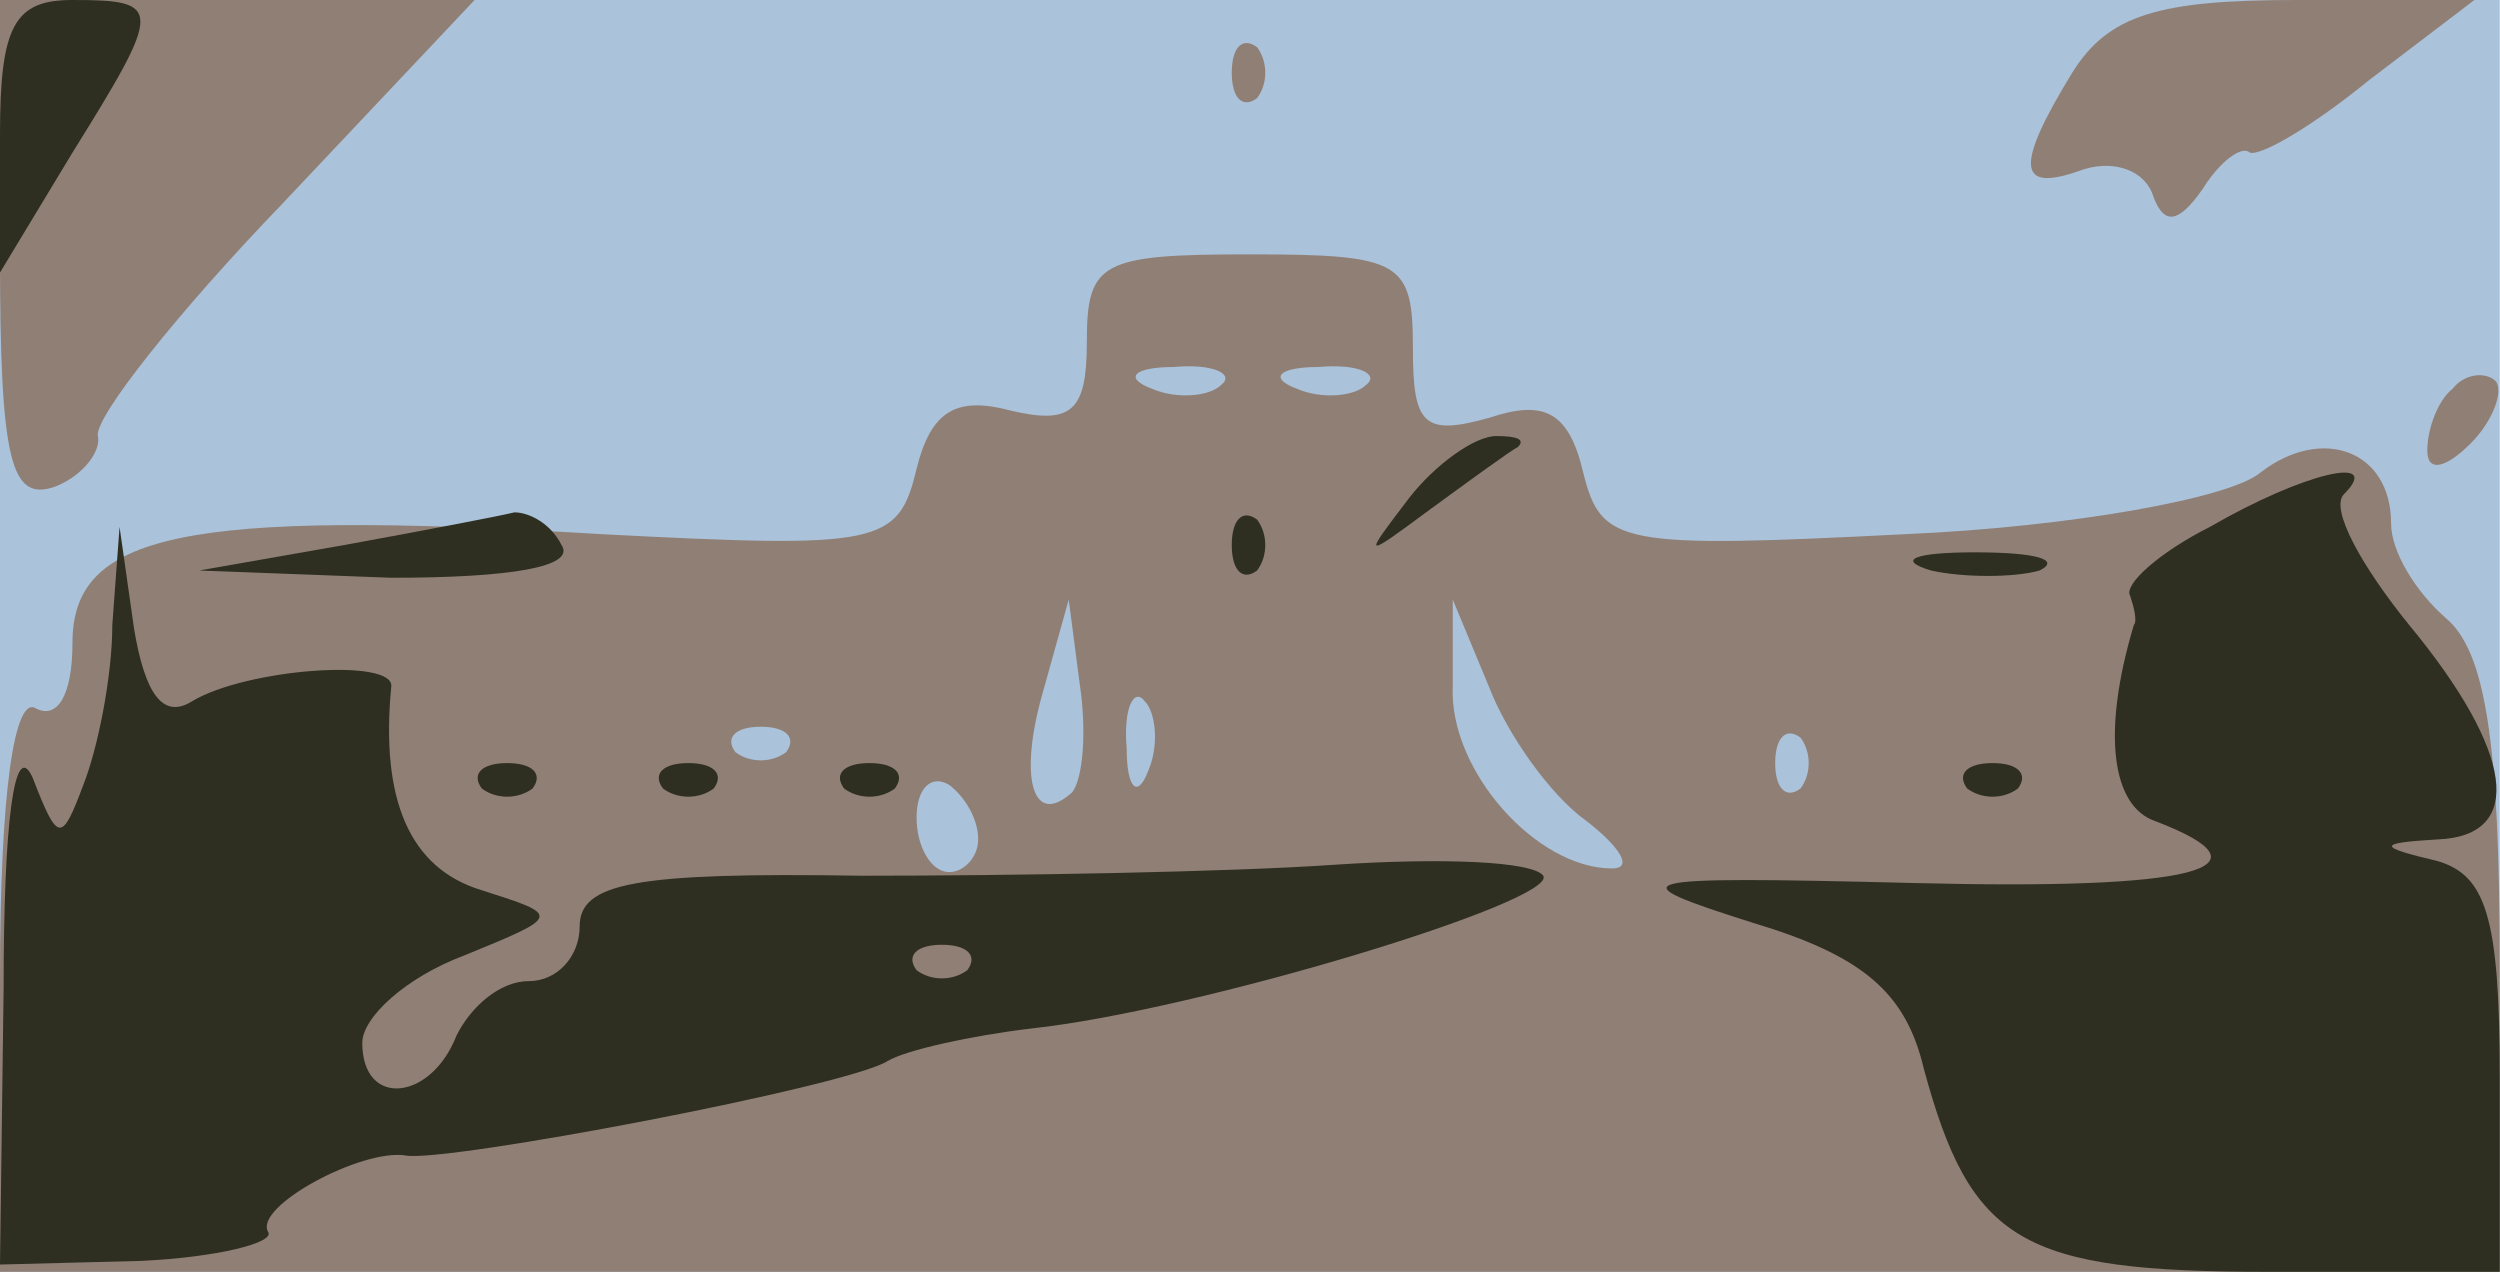
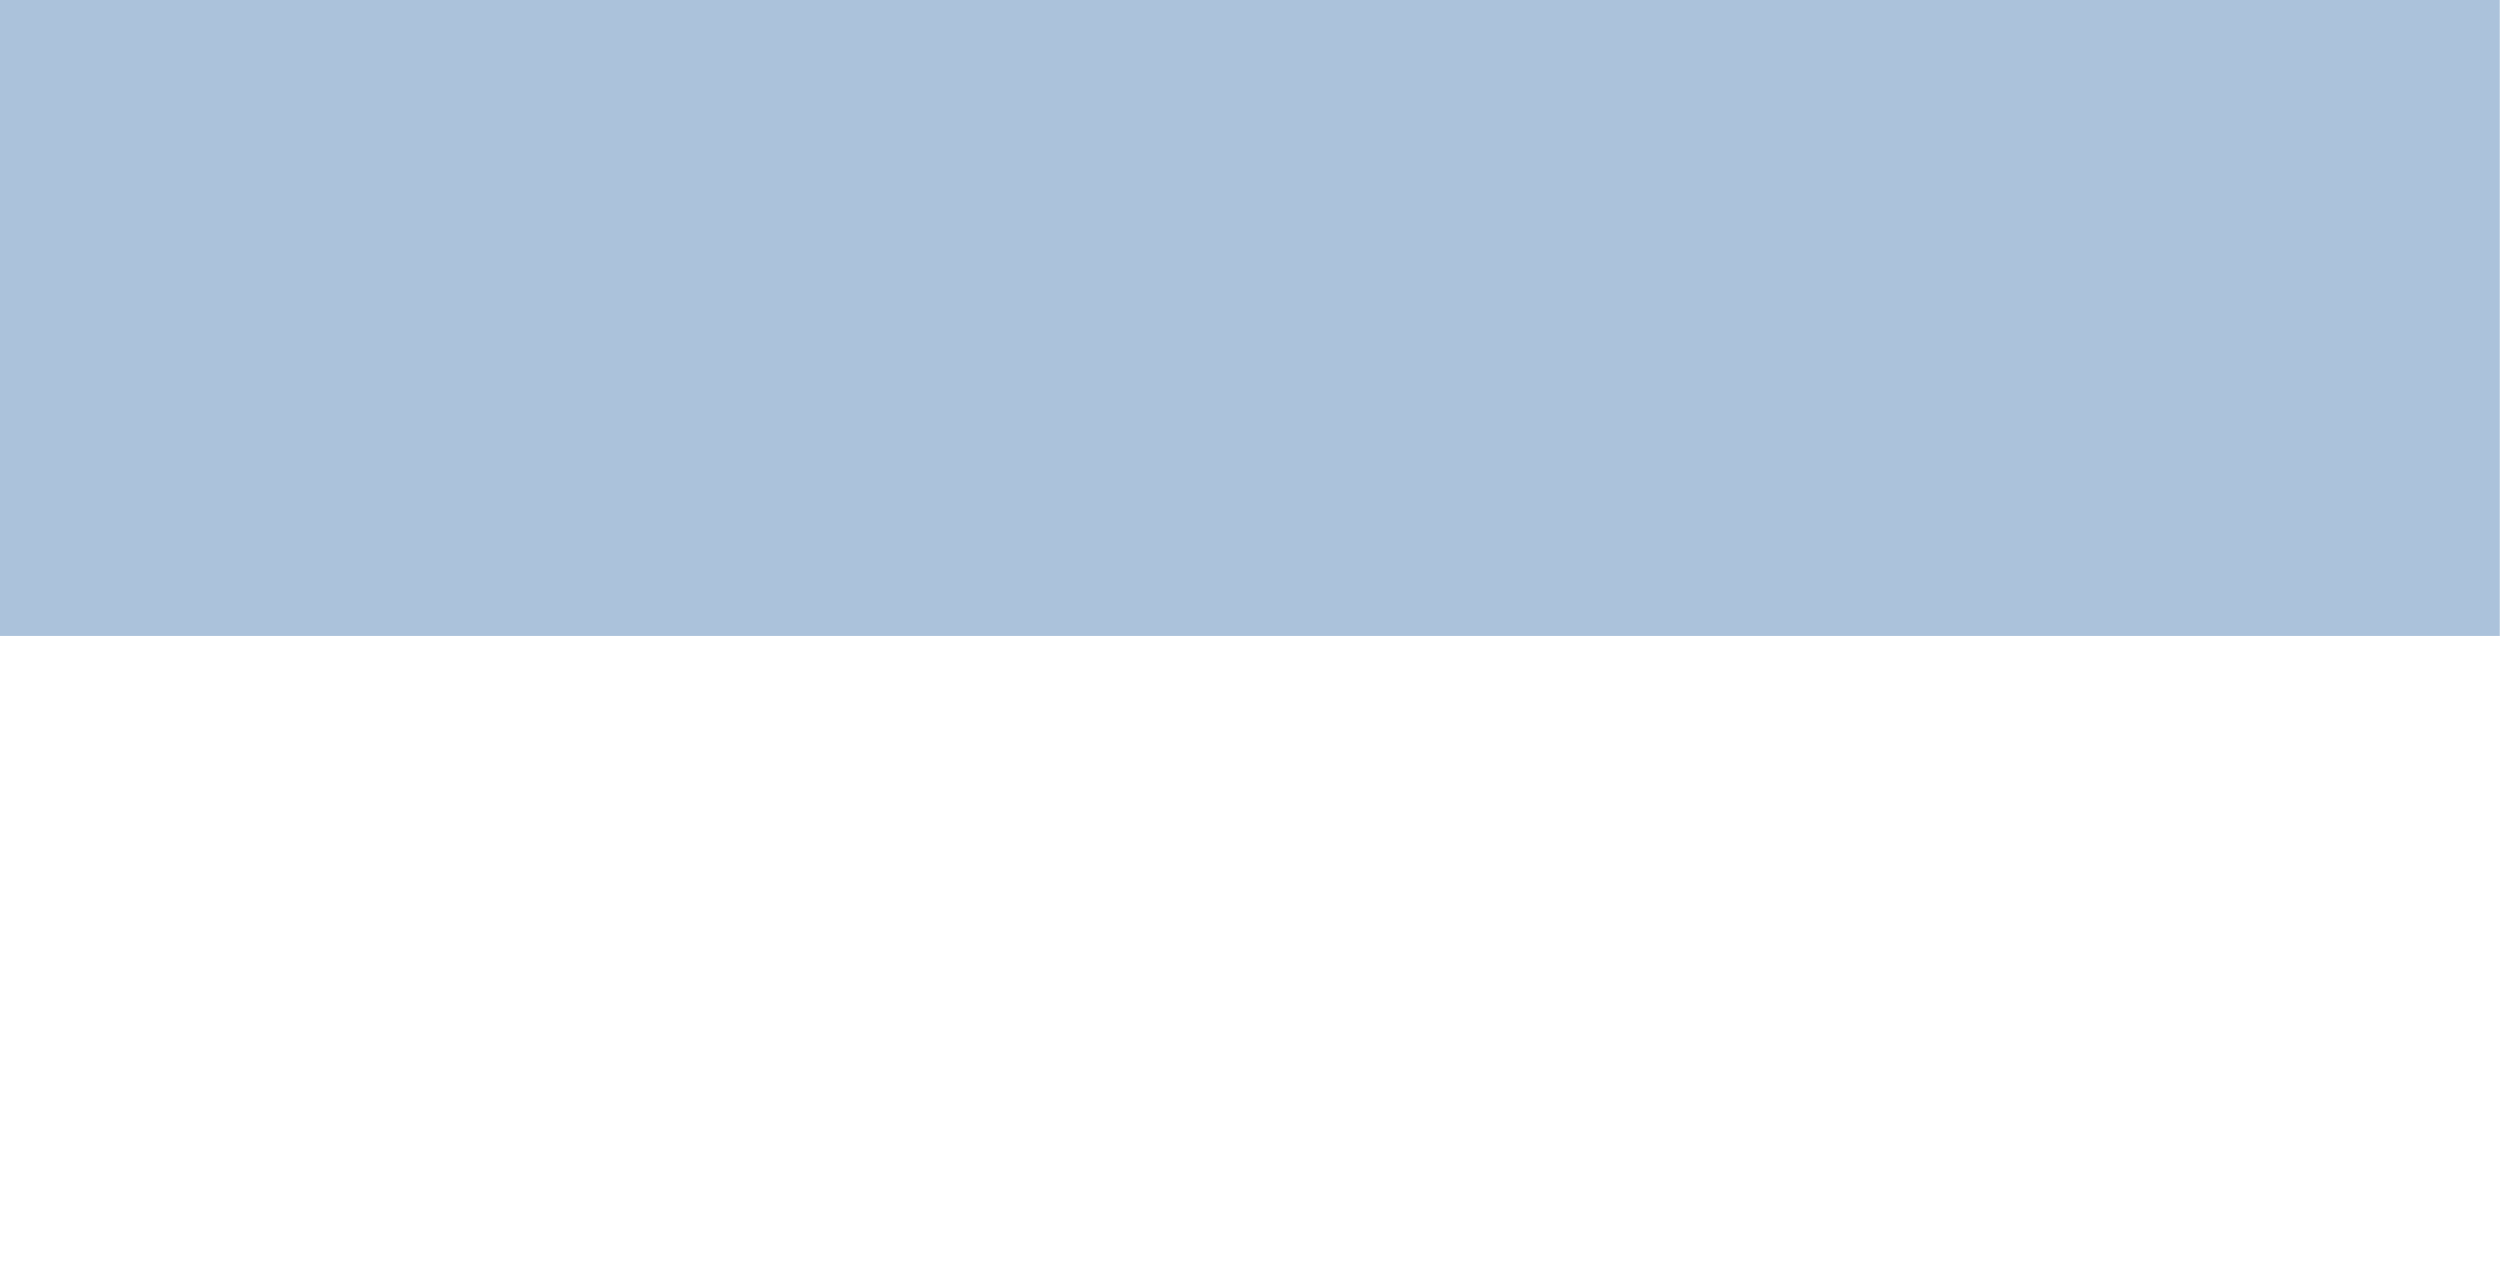
<svg xmlns="http://www.w3.org/2000/svg" width="688" height="350">
  <g>
    <svg width="688" height="350" />
    <svg width="688" height="350" version="1.0" viewBox="0 0 688 350">
      <g fill="#abc2db" transform="matrix(.997 0 0 -1 0 350)">
-         <path d="M0 175V0h690v350H0V175z" />
+         <path d="M0 175h690v350H0V175z" />
      </g>
    </svg>
    <svg width="688" height="350" version="1.0" viewBox="0 0 688 350">
      <g fill="#907f74" transform="matrix(.997 0 0 -1 0 350)">
-         <path d="M0 280c0-57 3-68 15-64 8 3 13 10 12 14-1 5 22 34 51 64l53 56H0v-70zm572 50c-16-26-15-33 2-27 8 3 17 1 20-6 3-9 7-9 14 1 5 8 11 12 13 10 3-1 17 7 33 20l29 22h-49c-38 0-52-4-62-20zm-232 0c0-7 3-10 7-7 3 4 3 10 0 14-4 3-7 0-7-7zm-40-74c0-19-4-23-21-19-15 4-22 0-26-16-5-21-10-22-87-18-116 7-146 0-146-30 0-14-4-21-10-18-6 4-10-23-10-74V0h690v84c0 62-4 87-15 96-8 7-15 18-15 26 0 20-19 27-36 14-8-7-52-15-98-17-79-4-84-3-89 17-4 17-11 20-26 15-18-5-21-2-21 19 0 24-3 26-45 26-41 0-45-2-45-24zm37-12c-3-3-12-4-19-1-8 3-5 6 6 6 11 1 17-2 13-5zm40 0c-3-3-12-4-19-1-8 3-5 6 6 6 11 1 17-2 13-5zm-81-112c-11-10-15 4-8 28l7 25 3-23c2-13 1-26-2-30zm142-8c9-7 13-13 7-13-21 0-45 27-44 50v24l10-24c5-13 17-30 27-37zm-121 14c-3-8-6-5-6 6-1 11 2 17 5 13 3-3 4-12 1-19zm-100 5c-4-3-10-3-14 0-3 4 0 7 7 7s10-3 7-7zm280-10c-4-3-7 0-7 7s3 10 7 7c3-4 3-10 0-14zm-227-14c0-5-4-9-8-9-5 0-9 7-9 15s4 12 9 9c4-3 8-9 8-15zm407 124c-4-3-7-11-7-17s5-5 12 2c6 6 9 14 7 17-3 3-9 2-12-2z" />
-       </g>
+         </g>
    </svg>
    <svg width="688" height="350" version="1.0" viewBox="0 0 688 350">
      <g fill="#2e2f20" transform="matrix(.997 0 0 -1 0 350)">
-         <path d="M0 313v-38l20 33c25 40 25 42 0 42-16 0-20-7-20-37zm389-100c-13-17-13-17 6-3 11 8 22 16 24 17 2 2 0 3-6 3s-17-8-24-17zm221-8c-14-7-24-16-22-19 1-3 2-7 1-8-9-30-6-50 6-54 34-13 11-19-67-17-80 2-82 1-44-11 30-9 42-19 47-40 13-48 27-56 95-56h64v54c0 44-4 55-17 59-17 4-17 5 0 6 24 1 21 24-8 59-13 16-22 32-18 36 11 11-11 6-37-9zm-515-5-40-7 53-2c33 0 51 3 47 9-3 6-9 9-13 9-4-1-25-5-47-9zm245 0c0-7 3-10 7-7 3 4 3 10 0 14-4 3-7 0-7-7zM31 178c0-14-4-34-8-44-6-16-7-16-14 2-5 11-8-12-8-58L0 2l39 1c21 1 37 5 35 8-4 7 26 23 38 21 11-2 122 19 133 26 5 3 23 7 40 9 46 5 145 35 141 42-3 4-28 5-58 3-29-2-88-3-130-3-63 1-78-2-78-14 0-8-6-15-14-15s-16-7-20-15c-7-18-26-20-26-2 0 7 12 18 28 24 27 11 27 11 5 18-20 6-28 25-25 56 1 8-40 5-55-4-8-5-13 2-16 20l-4 28-2-27zm236-95c-4-3-10-3-14 0-3 4 0 7 7 7s10-3 7-7zm266 110c9-2 23-2 30 0 6 3-1 5-18 5-16 0-22-2-12-5zm-400-60c4-3 10-3 14 0 3 4 0 7-7 7s-10-3-7-7zm50 0c4-3 10-3 14 0 3 4 0 7-7 7s-10-3-7-7zm50 0c4-3 10-3 14 0 3 4 0 7-7 7s-10-3-7-7zm310 0c4-3 10-3 14 0 3 4 0 7-7 7s-10-3-7-7z" />
-       </g>
+         </g>
    </svg>
  </g>
</svg>